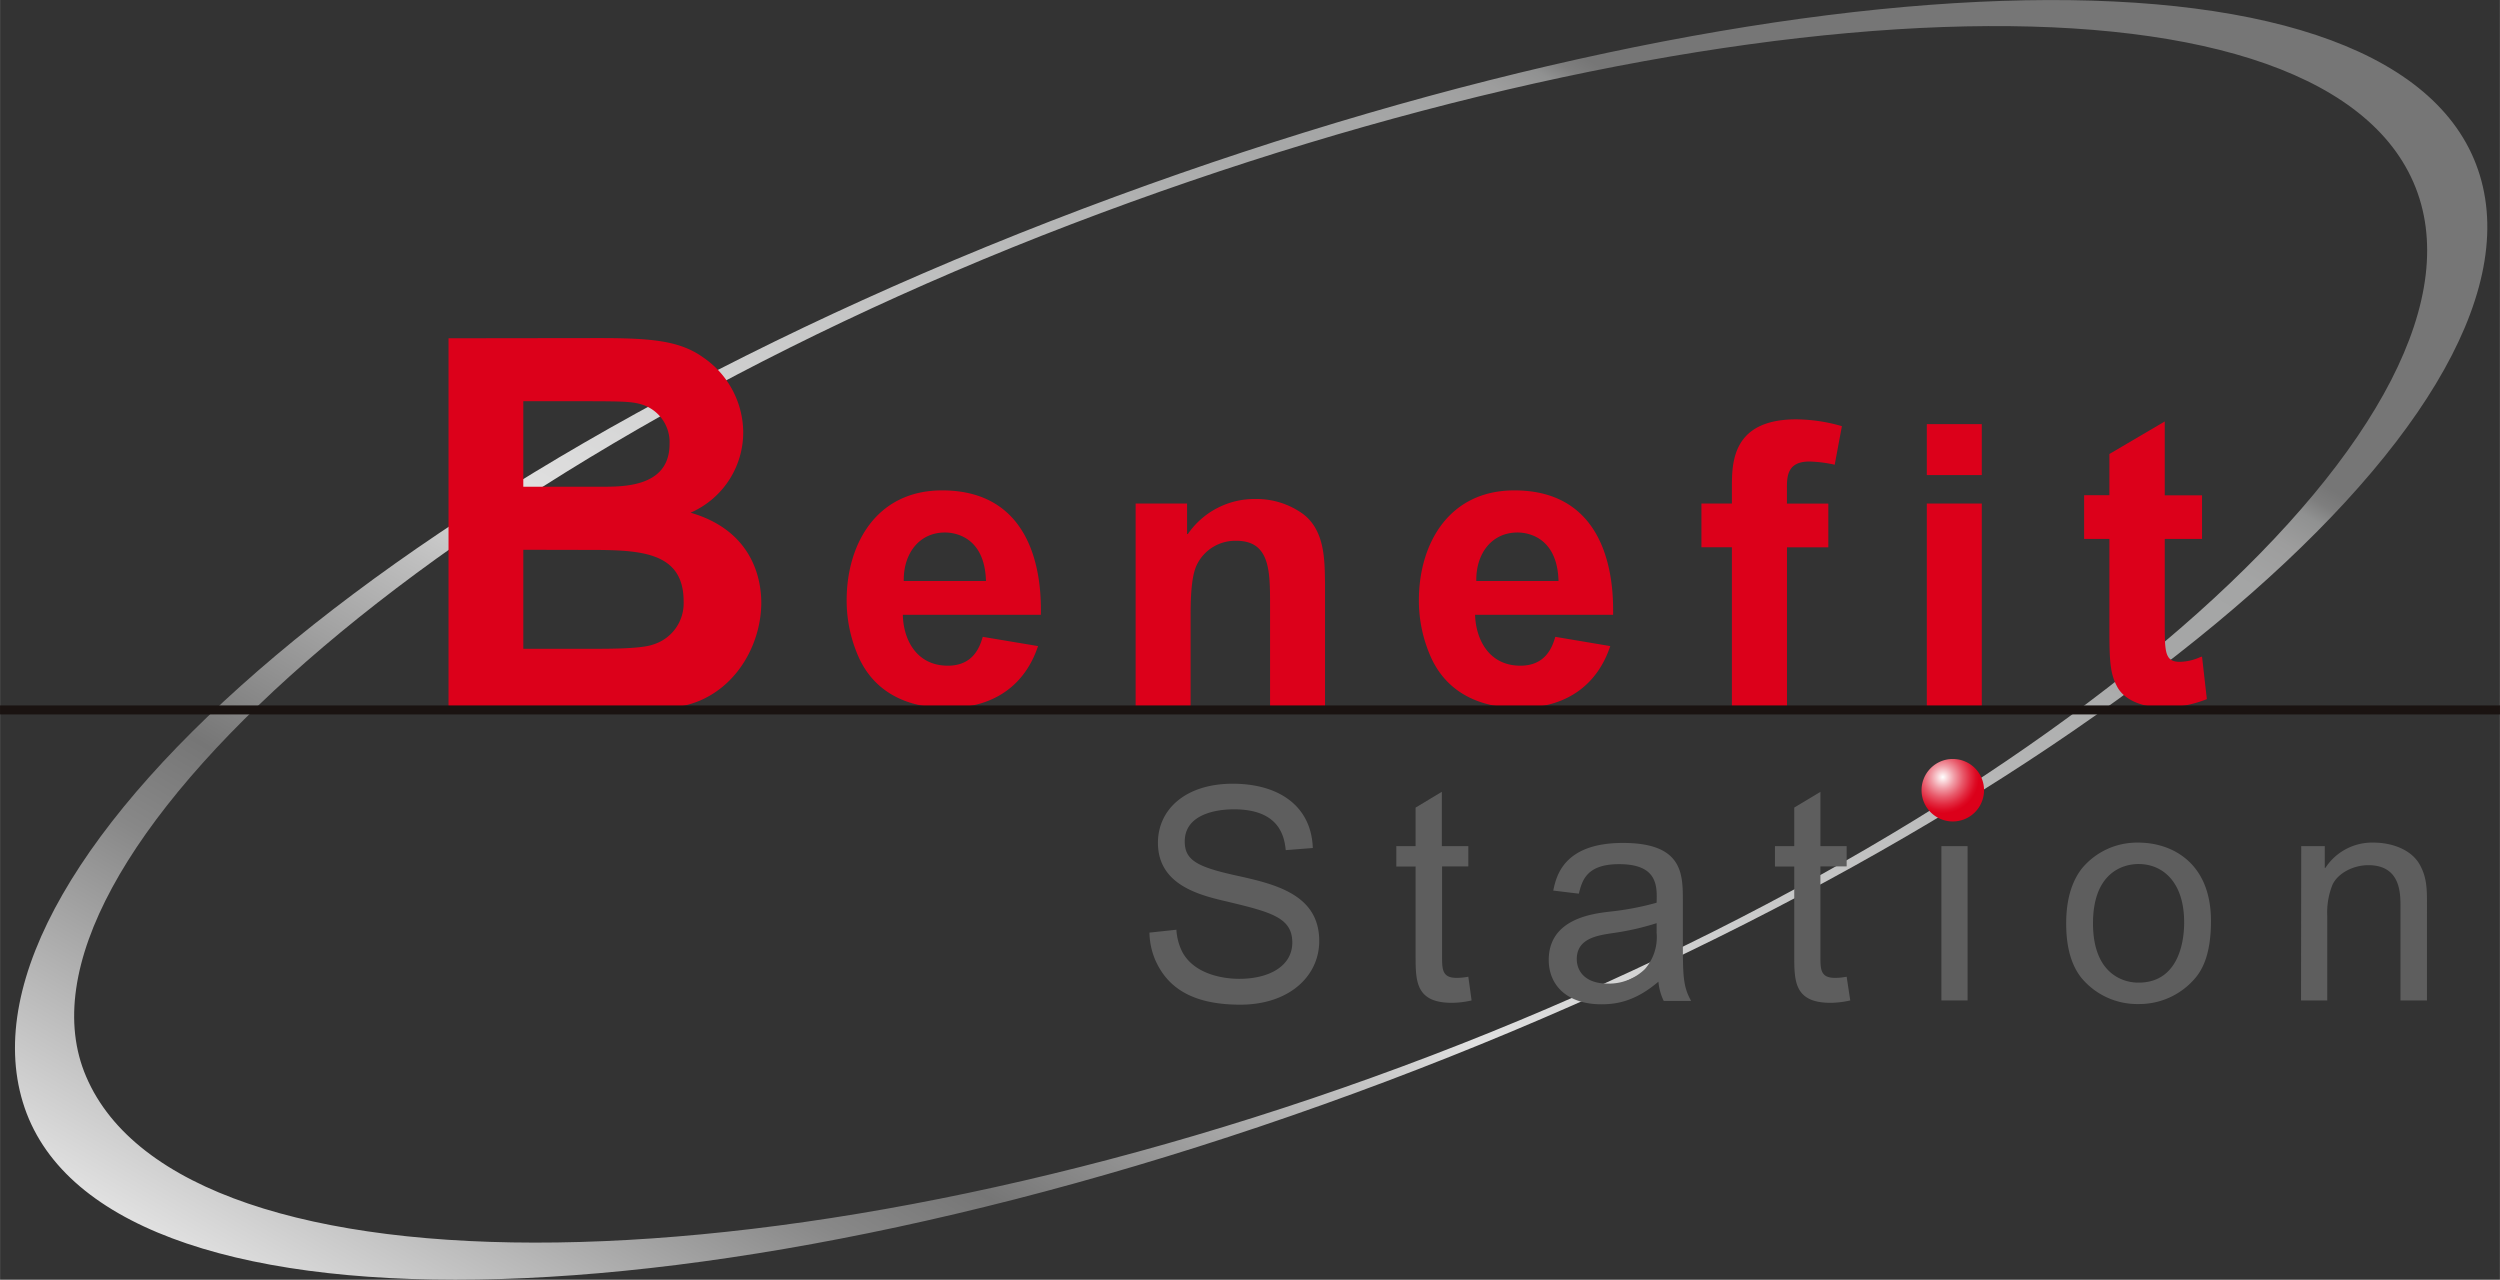
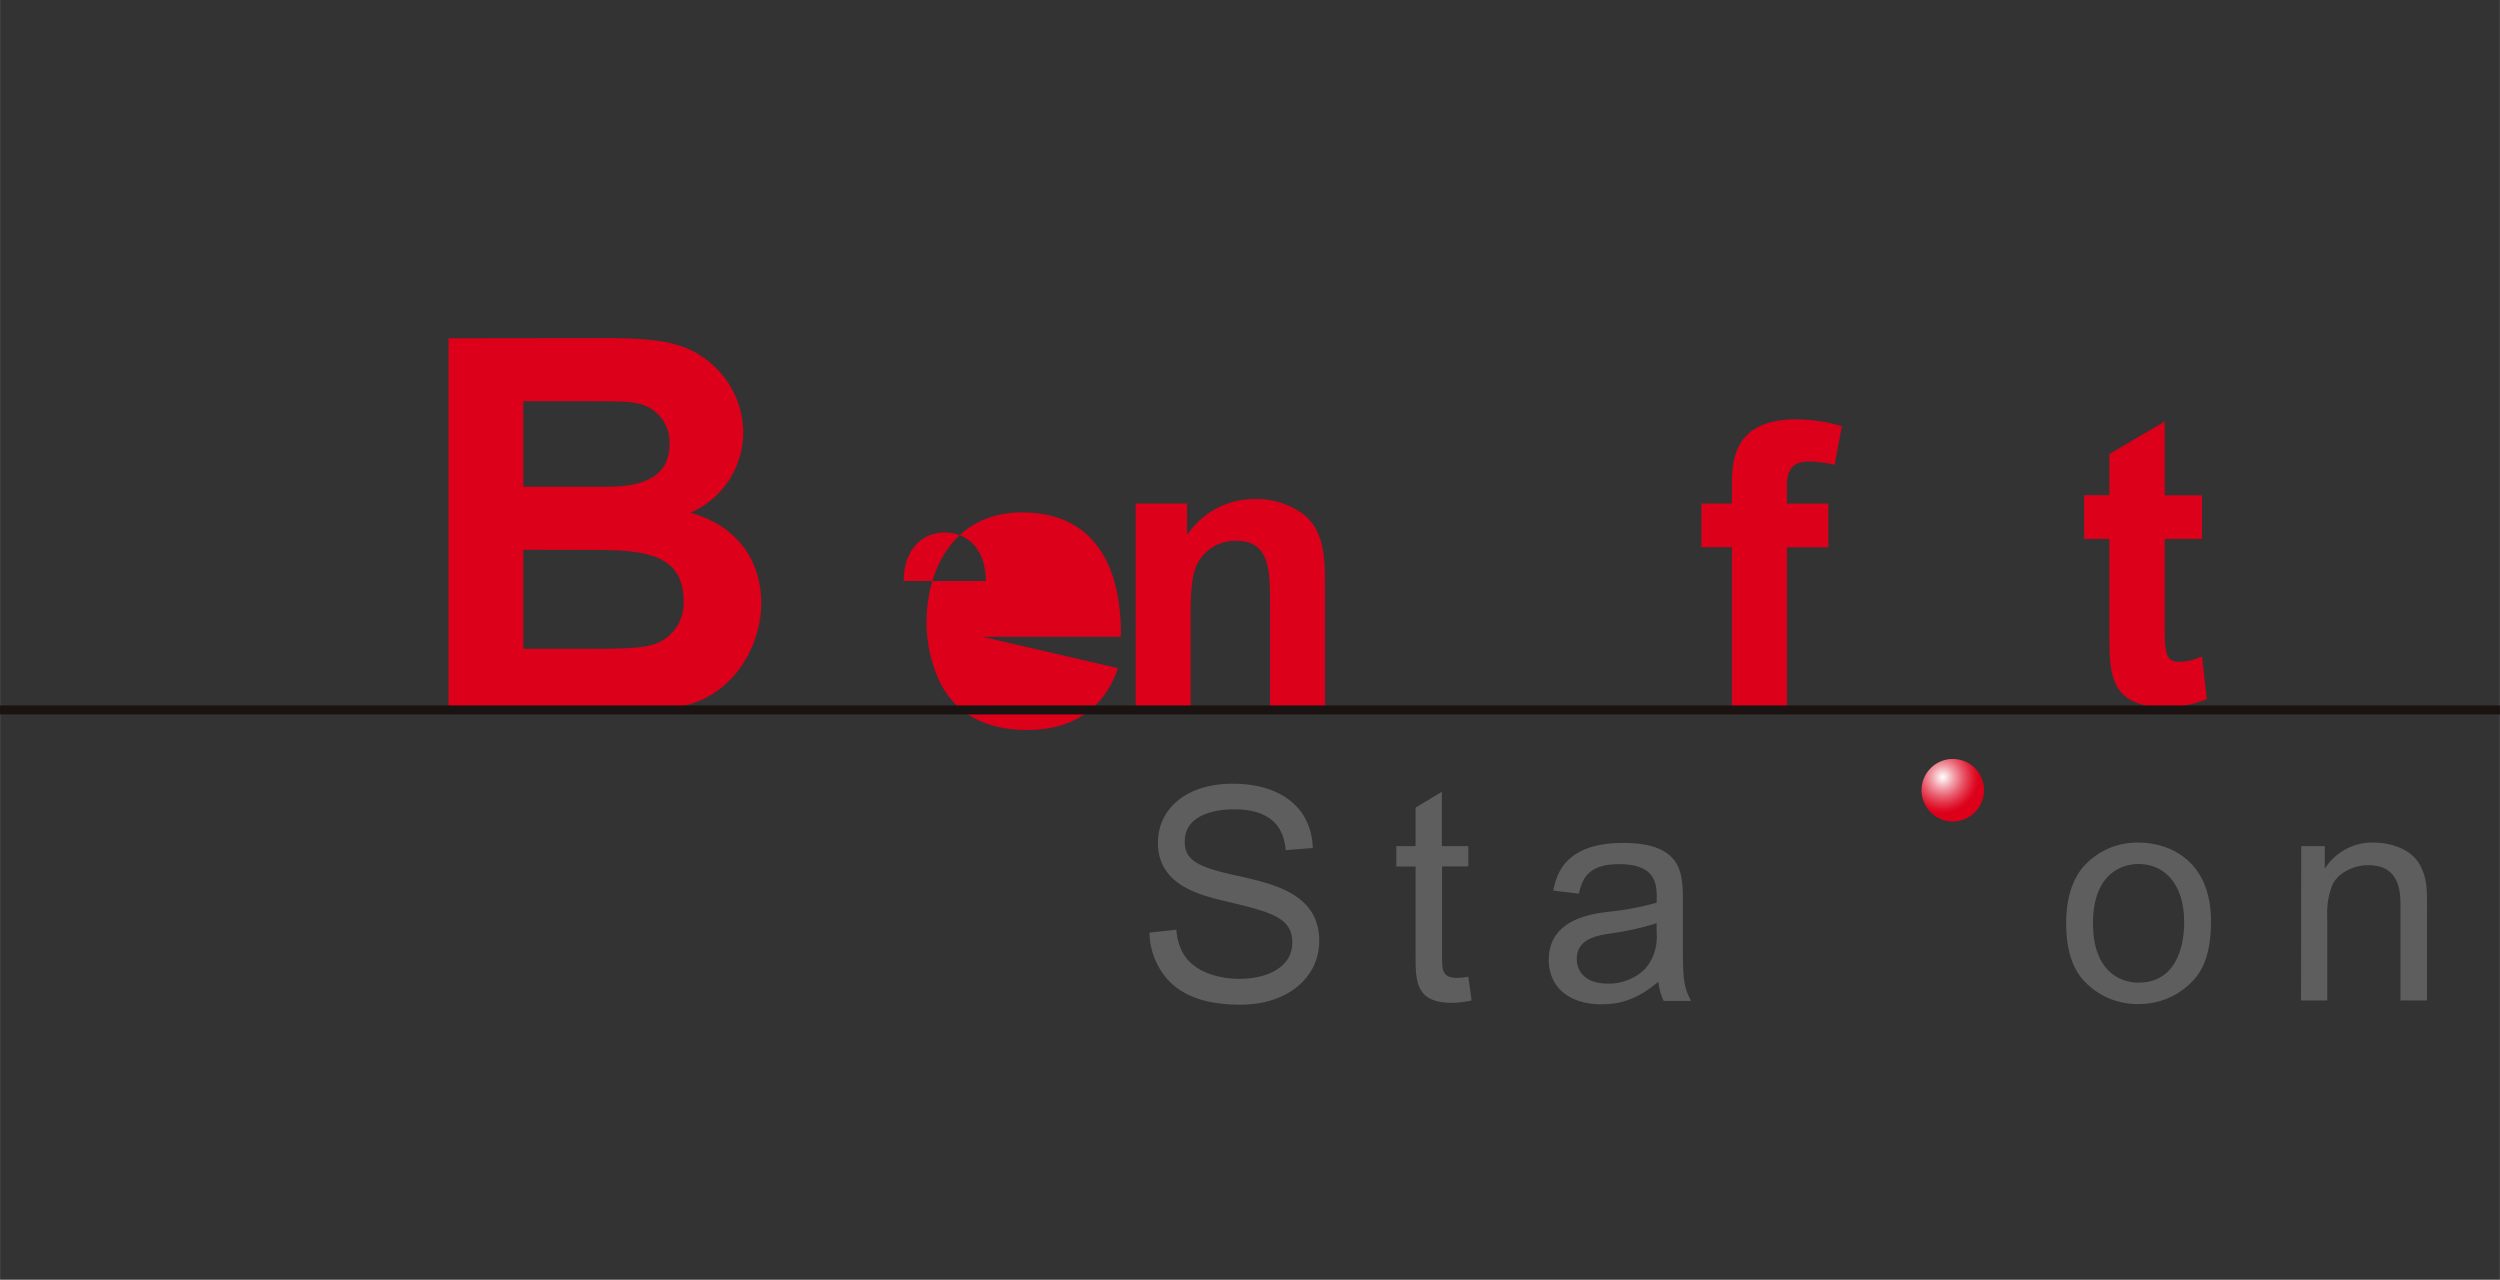
<svg xmlns="http://www.w3.org/2000/svg" width="137.18mm" height="70.22mm" viewBox="0 0 388.86 199.06">
  <rect x="0" y="0" width="388.86" height="199.06" fill="#333333" stroke="none" />
  <defs>
    <style>.a{fill:url(#a);}.b{fill:#5e5e5e;}.c{fill:#dc001a;}.d{fill:none;stroke:#1a1311;stroke-width:1.4px;}.e{fill:url(#b);}</style>
    <linearGradient id="a" x1="327.92" y1="324.48" x2="194.32" y2="555.68" gradientTransform="translate(-2.07 -20.76) scale(1.04)" gradientUnits="userSpaceOnUse">
      <stop offset="0" stop-color="#767676" />
      <stop offset="0.01" stop-color="#7e7e7e" />
      <stop offset="0.02" stop-color="#909191" />
      <stop offset="0.04" stop-color="#9d9d9d" />
      <stop offset="0.07" stop-color="#a4a5a5" />
      <stop offset="0.13" stop-color="#a6a7a7" />
      <stop offset="0.51" stop-color="#e0e0e0" />
      <stop offset="0.57" stop-color="#bfbfbf" />
      <stop offset="0.72" stop-color="#767676" />
      <stop offset="0.78" stop-color="#888" />
      <stop offset="0.88" stop-color="#b7b7b7" />
      <stop offset="0.97" stop-color="#e0e0e0" />
    </linearGradient>
    <radialGradient id="b" cx="270.33" cy="273.79" r="1.21" gradientTransform="translate(-863.93 -846.59) scale(4.66)" gradientUnits="userSpaceOnUse">
      <stop offset="0" stop-color="#fff" />
      <stop offset="0.05" stop-color="#fdf0f1" />
      <stop offset="0.32" stop-color="#f19ca6" />
      <stop offset="0.56" stop-color="#e8596a" />
      <stop offset="0.76" stop-color="#e2293f" />
      <stop offset="0.91" stop-color="#de0b24" />
      <stop offset="1" stop-color="#dc001a" />
    </radialGradient>
  </defs>
  <title>benefit</title>
-   <path class="a" d="M479.34,335.64c-11.58-38-106.2-35.66-212.07,3.26C157,379.46,85.56,441.84,97.16,479.86s106.54,36.55,212.08-3.27S490.94,373.65,479.34,335.64ZM316.24,472.57C217.52,510.29,122.12,511.3,107,475.84,92.77,442.67,161.52,381,260.24,343.26S453.56,301.38,469,336.71,415,434.87,316.24,472.57Z" transform="translate(-93.61 -308.38)" />
  <path class="b" d="M276.59,453a8.91,8.91,0,0,0,.88,3.38c1.85,3.57,6.44,4.26,8.9,4.26,4.59,0,8.25-1.94,8.25-5.65,0-3.89-3.34-4.73-10.06-6.35-4.31-1-10.84-2.55-10.84-9.17,0-5.15,4.26-9.18,11.63-9.18,7.13,0,12.23,3.43,12.46,10l-4.21.33c-.23-2.41-1.21-6.35-8.07-6.35-2.87,0-7.64.83-7.64,5,0,2.87,1.85,3.94,7.92,5.28s13,2.92,13,10.2c0,5.51-4.72,9.91-12.28,9.91-8,0-11.58-3.06-13.3-7.13a11.45,11.45,0,0,1-.83-4.08Z" transform="translate(-93.61 -308.38)" />
  <path class="b" d="M322.51,464a14.21,14.21,0,0,1-3.06.37c-5.65,0-5.65-3.38-5.65-7.37V443.17h-3V440h3v-6l4.08-2.45V440H322v3.15h-4.08v14c0,2,0,3.34,2.27,3.34a9.85,9.85,0,0,0,1.81-.18Z" transform="translate(-93.61 -308.38)" />
  <path class="b" d="M351.29,453.46a7.57,7.57,0,0,1-1.81,5.65,8,8,0,0,1-5.79,2.27c-3.66,0-4.82-2.08-4.82-3.8,0-3.24,3.2-3.7,5.7-4.07a41,41,0,0,0,6.72-1.53Zm-12.1-6.07c.51-2,1.16-4.59,6.26-4.59,6,0,5.93,3.39,5.84,6a44.1,44.1,0,0,1-7.32,1.39c-2.65.32-9.46,1.11-9.46,7.51,0,4,2.92,6.9,8.2,6.9,2.6,0,5.43-.6,8.86-3.52a8.52,8.52,0,0,0,.83,3h4.26c-1.29-2.32-1.29-3.9-1.29-10.06V448.5c0-4.17,0-9-9.32-9s-10.38,5.28-10.84,7.41Z" transform="translate(-93.61 -308.38)" />
-   <path class="b" d="M381.41,464a14.38,14.38,0,0,1-3.06.37c-5.65,0-5.65-3.38-5.65-7.37V443.17h-3V440h3v-6l4.07-2.45V440h4.08v3.15h-4.08v14c0,2,0,3.34,2.27,3.34a9.67,9.67,0,0,0,1.81-.18Z" transform="translate(-93.61 -308.38)" />
-   <path class="b" d="M395.59,440h4.07v24h-4.07Zm0-9.17h4.07v4.63h-4.07Z" transform="translate(-93.61 -308.38)" />
  <path class="b" d="M419.17,452c0-7.78,4.54-9.22,7.09-9.22,3.66,0,7.09,2.69,7.09,9.08,0,3.8-1.3,9.37-7.09,9.37C423.85,461.25,419.17,459.86,419.17,452ZM415,452c0,1.81.14,5.7,2.36,8.48a11.29,11.29,0,0,0,8.9,4.08,11.4,11.4,0,0,0,8.85-4.08c1.11-1.34,2.41-3.7,2.41-8.85,0-9.17-6.21-12.18-11.26-12.18a11.13,11.13,0,0,0-8.8,4C415.42,446.05,415,449.43,415,452Z" transform="translate(-93.61 -308.38)" />
  <path class="b" d="M451.56,440h3.66v3.38h.1a8.67,8.67,0,0,1,7.55-3.93c2.5,0,5.79.92,7.18,3.52,1.07,2,1.07,3.71,1.07,6.25V464H467v-14.6c0-2.09,0-6.44-5-6.44-2.31,0-4.68,1.2-5.56,3a11.51,11.51,0,0,0-.83,4.91V464h-4.08Z" transform="translate(-93.61 -308.38)" />
  <path class="c" d="M181.85,370.79c8.44,0,9.82,0,11.52.49a6.13,6.13,0,0,1,4.38,6.16c0,6.16-6,6.65-10,6.65H175v-13.3ZM163.37,361V419h19.78c12.33,0,16.06-.24,19.46-1.7,6.25-2.76,9.41-9.41,9.41-15.17,0-3.24-1.05-11.11-11-14a13.64,13.64,0,0,0,8.19-12.56,14.22,14.22,0,0,0-6.24-11.6c-3.73-2.68-8.35-3-16.38-3Zm21.16,32.92c8.19,0,15.41,0,15.41,8a6.71,6.71,0,0,1-4.79,6.73c-1.78.65-6.73.65-9.24.65H175V393.9Z" transform="translate(-93.61 -308.38)" />
-   <path class="c" d="M234.18,398.76c-.07-4.24,2.37-7.55,6.42-7.55,1.31,0,6.18.5,6.37,7.55Zm12.29,8.68c-.44,1.5-1.43,4.49-5.43,4.49-4.87,0-6.93-4.05-7-7.92h21.47c.19-9.55-3.19-19.35-15.36-19.35-10.23,0-14.85,8.36-14.85,17.1a21.62,21.62,0,0,0,1.94,9c3.43,7.36,10.92,7.74,13.73,7.74,10.73,0,13.41-7.62,14.1-9.62Z" transform="translate(-93.61 -308.38)" />
+   <path class="c" d="M234.18,398.76c-.07-4.24,2.37-7.55,6.42-7.55,1.31,0,6.18.5,6.37,7.55Zm12.29,8.68h21.47c.19-9.55-3.19-19.35-15.36-19.35-10.23,0-14.85,8.36-14.85,17.1a21.62,21.62,0,0,0,1.94,9c3.43,7.36,10.92,7.74,13.73,7.74,10.73,0,13.41-7.62,14.1-9.62Z" transform="translate(-93.61 -308.38)" />
  <path class="c" d="M291.16,402.5c0-5.3,0-10-5.25-10a6.64,6.64,0,0,0-6.17,3.8c-.88,1.87-.94,5.43-.94,8.05V419h-8.55V386.71h8v4.74h.12A12.6,12.6,0,0,1,288.91,386a12.32,12.32,0,0,1,7.43,2.37c3.43,2.63,3.3,7.43,3.37,10.61V419h-8.55Z" transform="translate(-93.61 -308.38)" />
-   <path class="c" d="M323.24,398.76c-.07-4.24,2.37-7.55,6.42-7.55,1.31,0,6.18.5,6.37,7.55Zm12.29,8.68c-.44,1.5-1.44,4.49-5.43,4.49-4.87,0-6.93-4.05-7.05-7.92h21.47c.18-9.55-3.19-19.35-15.36-19.35-10.23,0-14.85,8.36-14.85,17.1a21.62,21.62,0,0,0,1.94,9c3.43,7.36,10.92,7.74,13.73,7.74,10.73,0,13.41-7.62,14.1-9.62Z" transform="translate(-93.61 -308.38)" />
  <path class="c" d="M363,386.71v-2.5c0-3.8,0-10.6,10-10.6a26.12,26.12,0,0,1,7.11,1.06l-1.12,6a20.11,20.11,0,0,0-3.93-.5c-3.5,0-3.5,2.37-3.5,4.24v2.31H378v6.8h-6.43V419H363V393.51h-4.74v-6.8Z" transform="translate(-93.61 -308.38)" />
-   <path class="c" d="M393.32,386.71h8.55V419h-8.55Zm0-12.36h8.55v7.93h-8.55Z" transform="translate(-93.61 -308.38)" />
  <path class="c" d="M436.13,392.21h-5.8v13c0,4.62,0,6.12,2.37,6.12a8.09,8.09,0,0,0,3.18-.75l.25-.06.75,6.61a18.8,18.8,0,0,1-6.74,1.32c-2.62,0-6-.88-7.24-3.31-1.06-2-1.18-3.93-1.18-8.86V392.21h-3.93v-6.8h3.93V379l8.61-5.06v11.49h5.8Z" transform="translate(-93.61 -308.38)" />
  <line class="d" y1="110.43" x2="388.86" y2="110.43" />
  <path class="e" d="M402.22,431.3a4.86,4.86,0,1,1-4.86-4.86A4.85,4.85,0,0,1,402.22,431.3Z" transform="translate(-93.61 -308.38)" />
</svg>